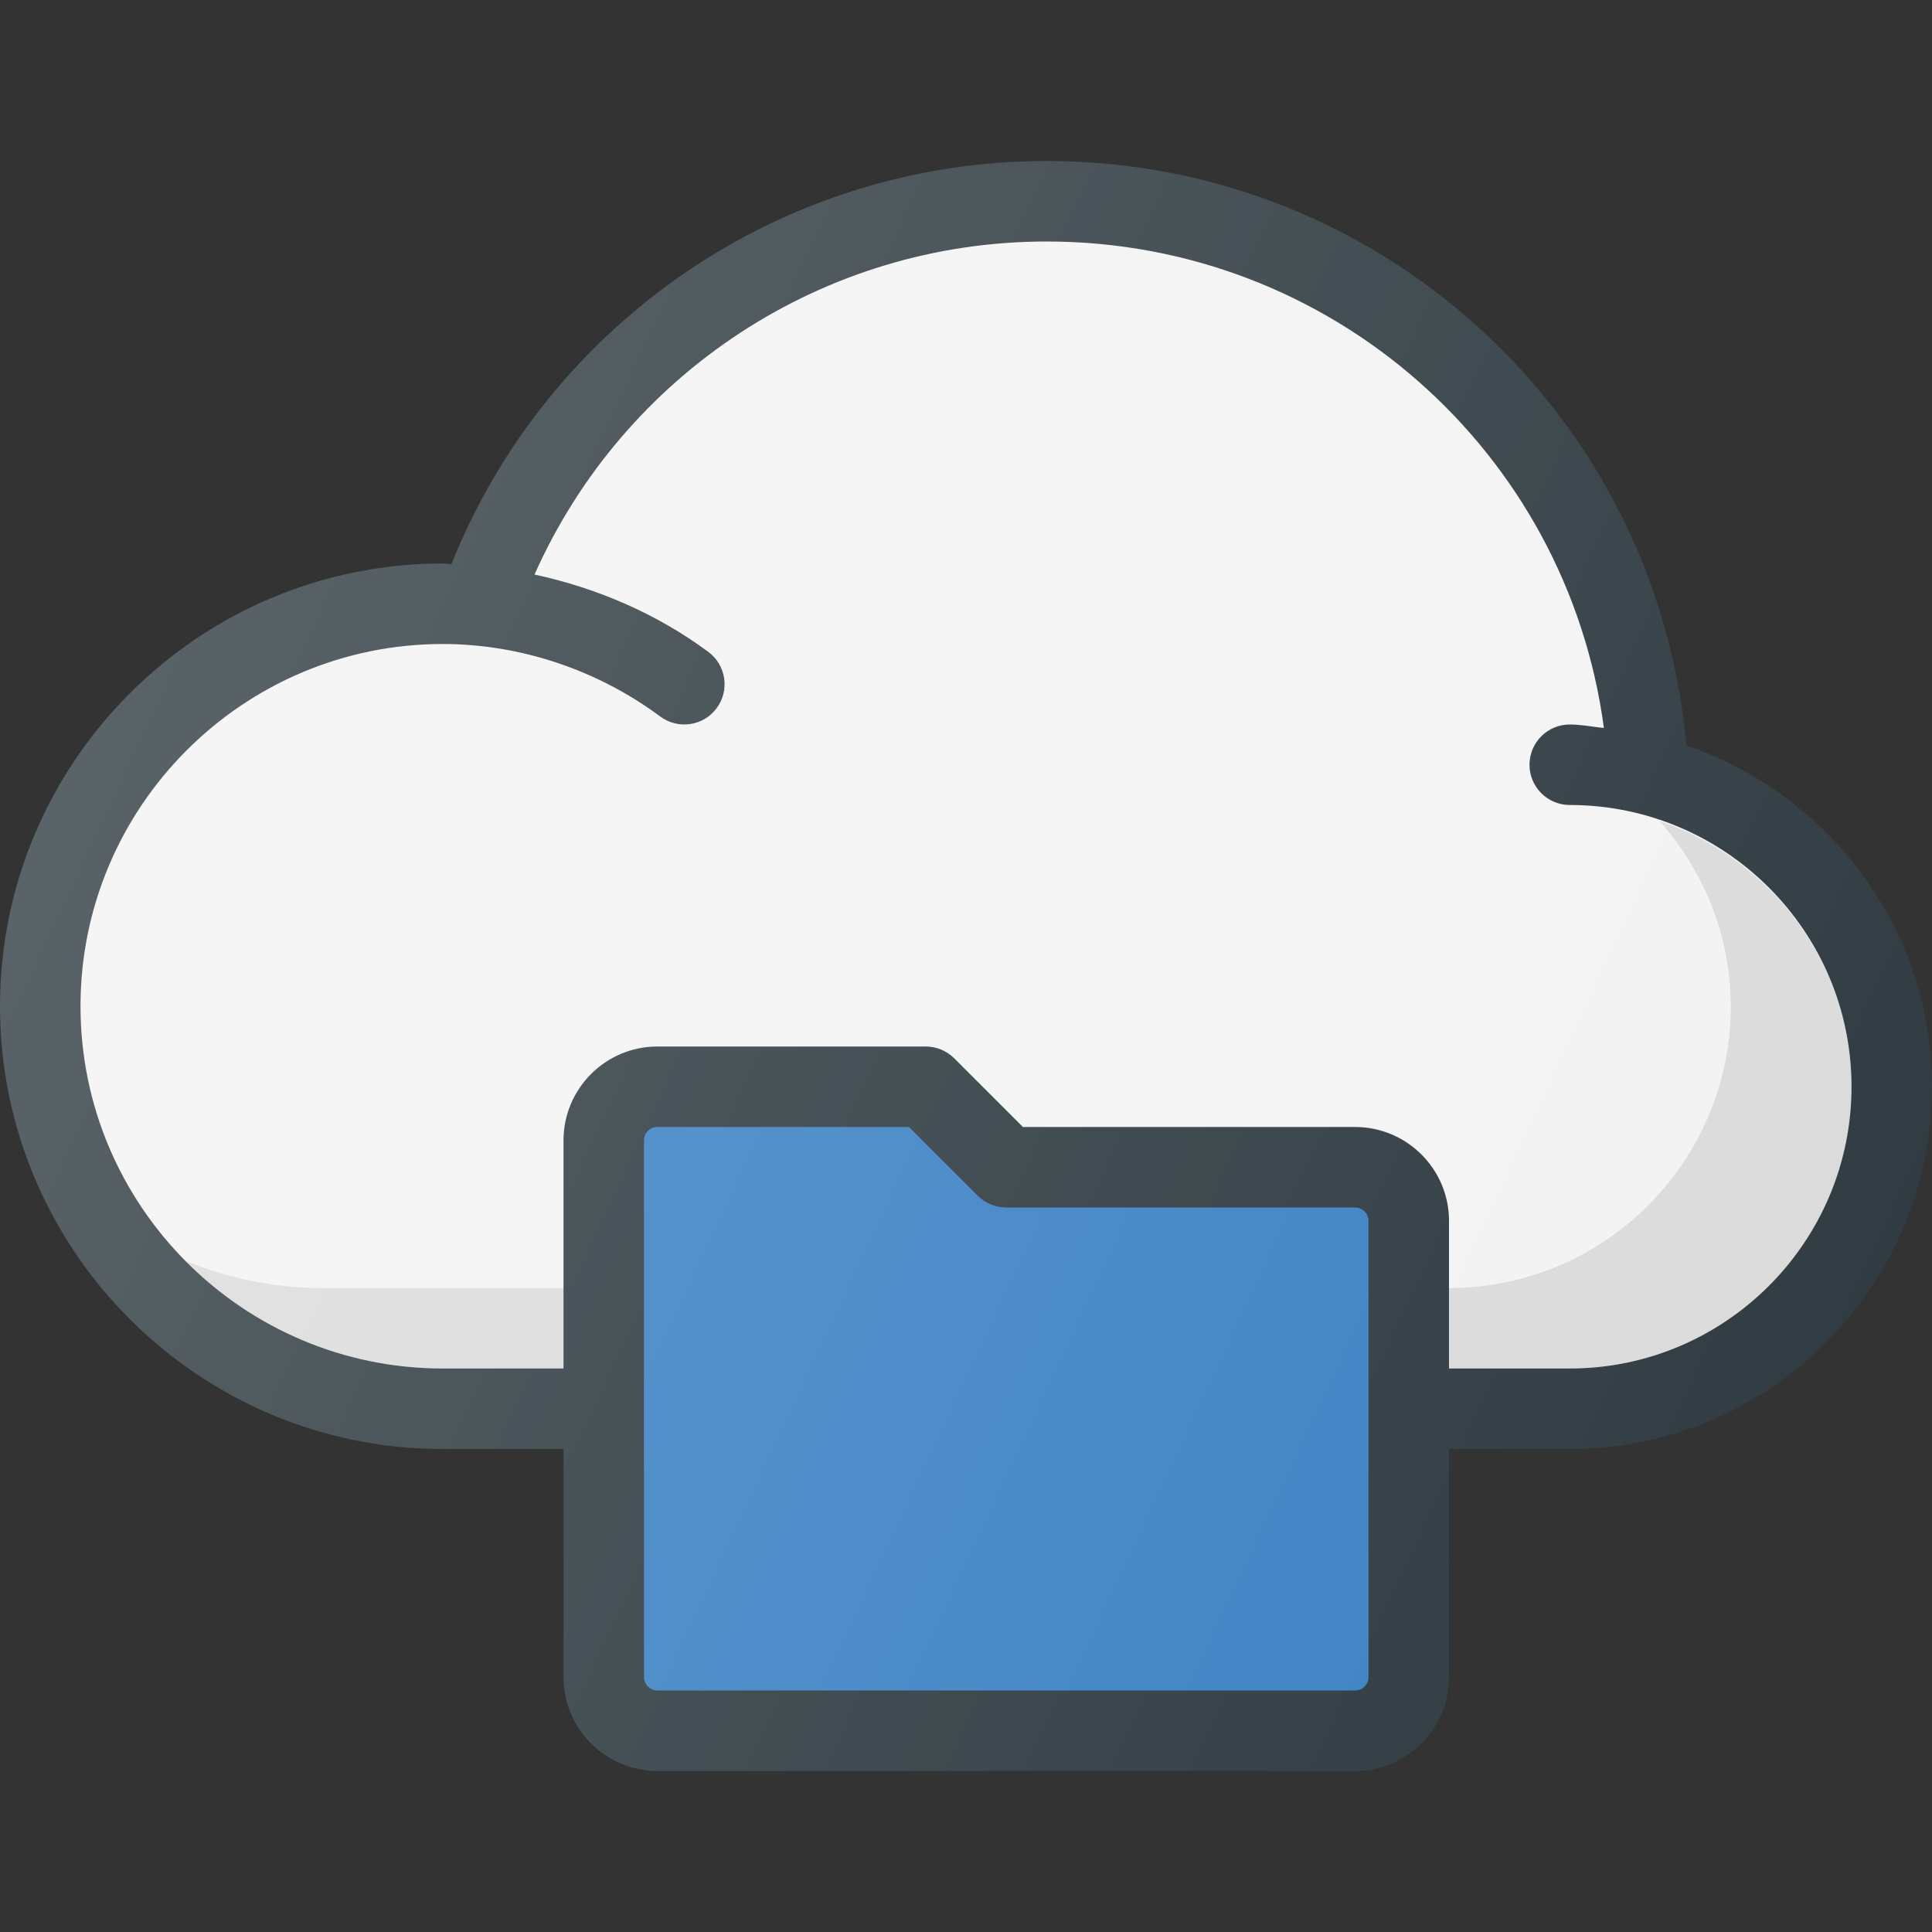
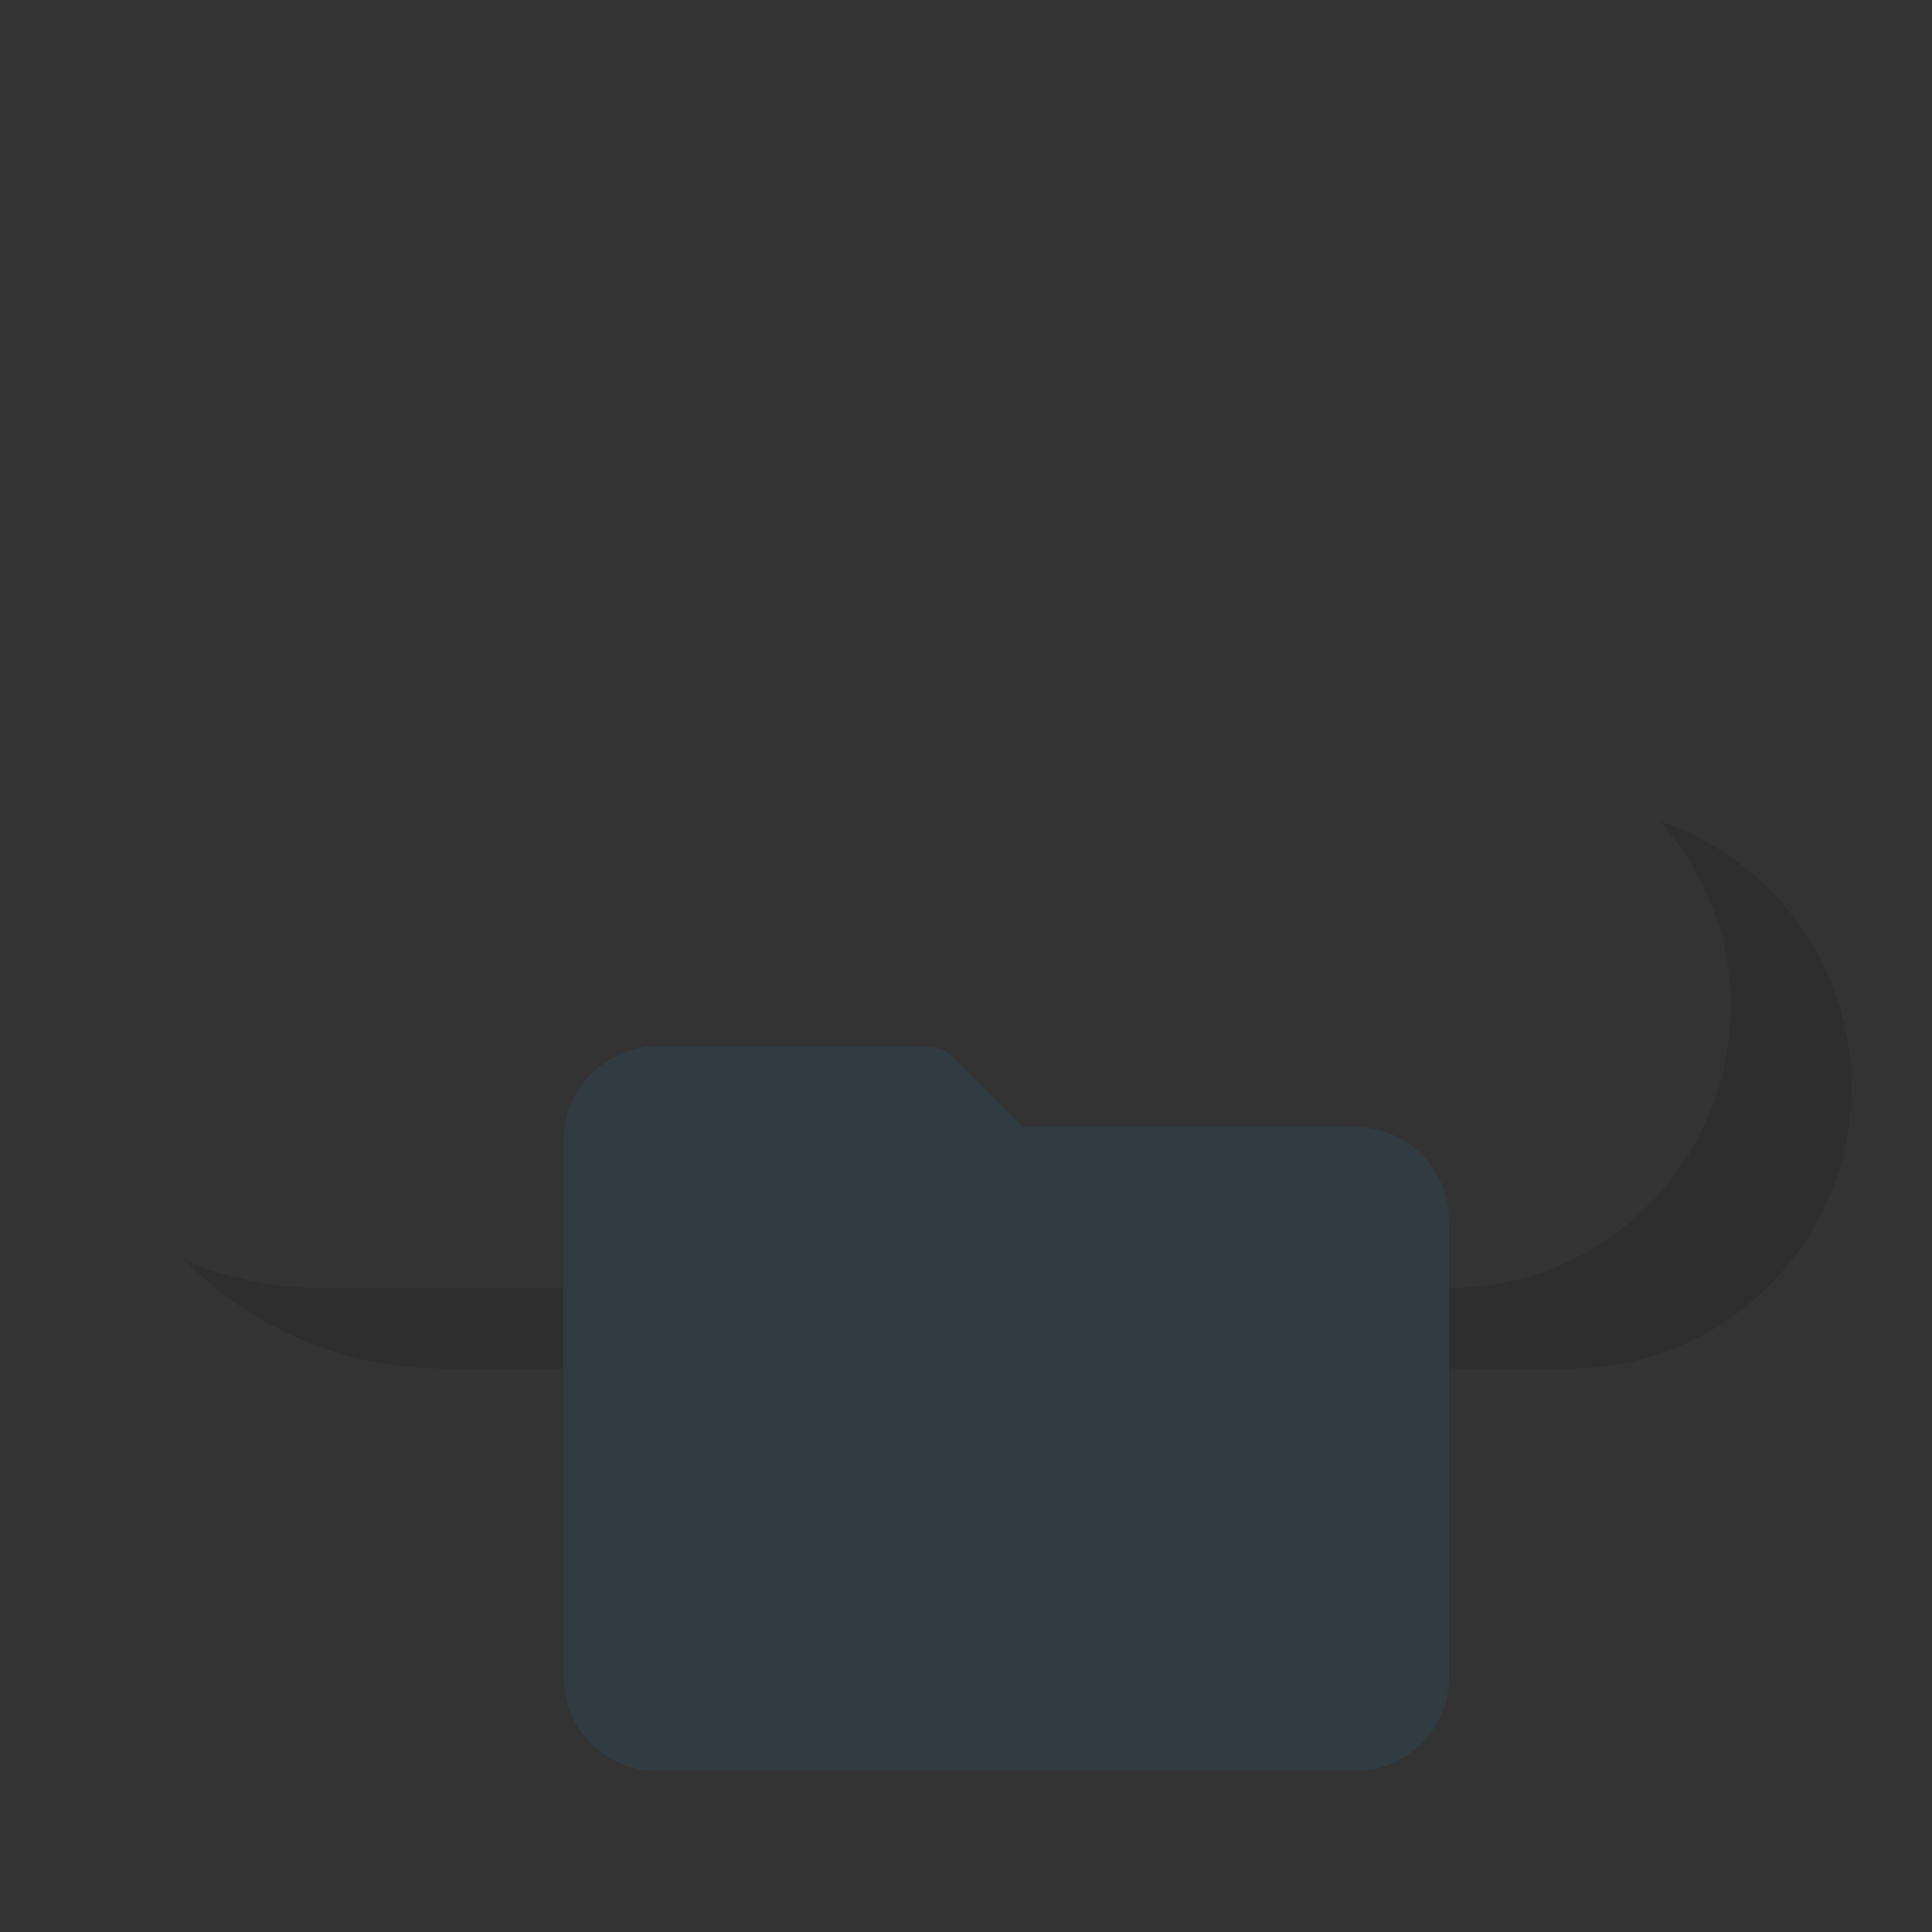
<svg xmlns="http://www.w3.org/2000/svg" version="1.1" id="Layer_1" x="0px" y="0px" viewBox="0 0 24 24" enable-background="new 0 0 24 24" xml:space="preserve">
  <rect x="0" y="0" width="24" height="24" fill="#333333" stroke="none" />
  <g>
-     <path fill="#303C42" d="M20.948,9.26C20.584,5.165,17.159,2,13,2   C9.724,2,6.809,4.005,5.607,7.009C5.571,7.008,5.536,7,5.5,7C2.467,7,0,9.467,0,12.5   S2.467,18,5.5,18h14c2.481,0,4.5-2.019,4.5-4.5C24,11.528,22.717,9.867,20.948,9.26z" />
-     <path fill="#F3F3F3" d="M19.5,17h-14C3.019,17,1,14.981,1,12.5S3.019,8,5.5,8   c0.96,0,1.92,0.32,2.702,0.901c0.223,0.165,0.536,0.118,0.7-0.103   c0.165-0.222,0.119-0.535-0.103-0.7C8.157,7.622,7.413,7.304,6.64,7.137   C7.748,4.647,10.224,3,13,3c3.535,0,6.467,2.611,6.924,6.043   C19.782,9.029,19.645,9,19.5,9C19.224,9,19,9.224,19,9.5s0.224,0.5,0.5,0.5   c1.93,0,3.5,1.57,3.5,3.5S21.43,17,19.5,17z" />
    <path opacity="0.1" fill="#010101" d="M20.617,10.199C21.159,10.816,21.5,11.616,21.5,12.5   c0,1.93-1.57,3.5-3.5,3.5H4c-0.6,0-1.171-0.123-1.695-0.337   C3.121,16.487,4.251,17,5.5,17h14c1.93,0,3.5-1.57,3.5-3.5   C23,11.963,21.997,10.669,20.617,10.199z" />
    <path fill="#303C42" d="M7,20.833C7,21.477,7.523,22,8.167,22h8.666   C17.477,22,18,21.477,18,20.833v-5.667C18,14.523,17.477,14,16.833,14h-4.126   l-0.854-0.854C11.759,13.053,11.632,13,11.499,13H8.167C7.523,13,7,13.523,7,14.167   V20.833z" />
-     <path fill="#3D82C4" d="M17,20.833C17,20.925,16.925,21,16.833,21H8.167C8.075,21,8,20.925,8,20.833   v-6.667C8,14.075,8.075,14,8.167,14h3.125l0.854,0.854C12.24,14.947,12.367,15,12.5,15   h4.333C16.925,15,17,15.075,17,15.167V20.833z" />
    <linearGradient id="SVGID_1_" gradientUnits="userSpaceOnUse" x1="1.751" y1="7.526" x2="22.696" y2="17.293">
      <stop offset="0" style="stop-color:#FFFFFF;stop-opacity:0.2" />
      <stop offset="1" style="stop-color:#FFFFFF;stop-opacity:0" />
    </linearGradient>
-     <path fill="url(#SVGID_1_)" d="M20.948,9.26C20.584,5.165,17.159,2,13,2   C9.724,2,6.809,4.005,5.607,7.009C5.571,7.008,5.536,7,5.5,7C2.467,7,0,9.467,0,12.5   S2.467,18,5.5,18H7v2.833C7,21.477,7.523,22,8.167,22h8.666C17.477,22,18,21.477,18,20.833V18   h1.5c2.481,0,4.5-2.019,4.5-4.5C24,11.528,22.717,9.867,20.948,9.26z" />
  </g>
  <g>
</g>
  <g>
</g>
  <g>
</g>
  <g>
</g>
  <g>
</g>
  <g>
</g>
  <g>
</g>
  <g>
</g>
  <g>
</g>
  <g>
</g>
  <g>
</g>
  <g>
</g>
  <g>
</g>
  <g>
</g>
  <g>
</g>
</svg>